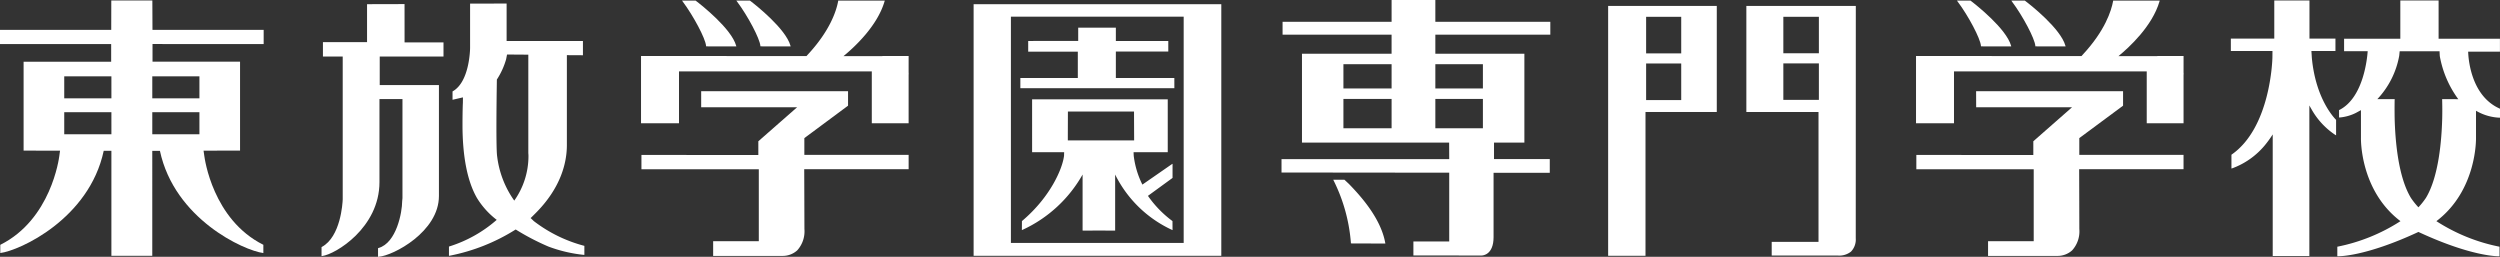
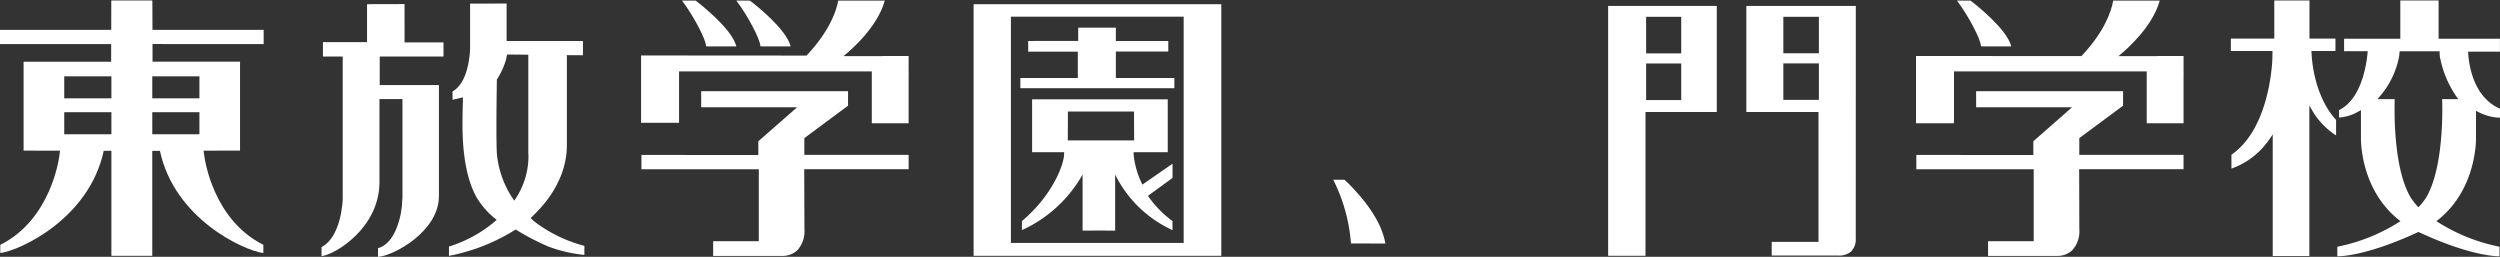
<svg xmlns="http://www.w3.org/2000/svg" id="Group_701" data-name="Group 701" width="350.483" height="36" viewBox="0 0 350.483 36">
  <rect x="0" y="0" width="350.483" height="36" fill="#333333" stroke="none" />
  <g id="Group_17" data-name="Group 17" transform="translate(268.612 0.083)">
    <path id="Path_240" data-name="Path 240" d="M486.764,334.819h-3.678v.017h-5.448c1.488-1.218,4.742-4.2,5.752-7.668l.029-.116h-6.525l-.008.071c-.25,1.359-1.127,4.144-4.268,7.522,0,0-.121.129-.171.187-.075,0-16.566-.013-19.521-.013h-3.67v9.434h5.324V336.98H481.6v7.273h5.162v-6.77l.012-.158c0-.058-.012-.133-.012-.216Z" transform="translate(-449.255 -327.051)" fill="#fff" />
    <path id="Path_241" data-name="Path 241" d="M454,333.393l.008.075,4.239.008-.025-.1c-.665-2.373-4.829-5.669-5.656-6.3l-.025-.021h-1.908l.1.133C452.265,329.233,453.915,332.367,454,333.393Z" transform="translate(-444.897 -327.051)" fill="#fff" />
-     <path id="Path_242" data-name="Path 242" d="M455.836,333.393v.075l4.248.008-.033-.1c-.657-2.373-4.821-5.669-5.656-6.3l-.021-.021h-1.9l.087.133C454.091,329.229,455.749,332.367,455.836,333.393Z" transform="translate(-439.108 -327.051)" fill="#fff" />
    <path id="Path_243" data-name="Path 243" d="M472.109,336.686c.071-.054,6.135-4.547,6.135-4.547v-2.028h-3.279l-.844,0H457.642l.008,2.249h13.441c-.341.3-5.428,4.767-5.428,4.767v1.928l-16.4-.012v2.011h16.454v10.087h-6.4V353.2h9.7a3.041,3.041,0,0,0,2.086-.777,3.95,3.95,0,0,0,1.01-2.988s-.017-7.481-.025-8.387h14.634v-2.011H472.109Z" transform="translate(-449.217 -317.406)" fill="#fff" />
  </g>
  <g id="Group_18" data-name="Group 18" transform="translate(179.66 0)">
    <path id="Path_244" data-name="Path 244" d="M431.812,333.7l-.64-.6-.042-.008H429.6l.062.137a23.621,23.621,0,0,1,2.41,8.711l0,.083,4.833.017-.021-.108C436.243,338.393,433.271,335.21,431.812,333.7Z" transform="translate(-422.345 -307.896)" fill="#fff" />
-     <path id="Path_245" data-name="Path 245" d="M465.536,331.89v-1.8H449.418v-3.055h-6.134v3.055H428v1.8h15.282v2.676H430.72v12.46h20.631c0,.819.013,2.248.013,2.315H427.852v1.875l23.511.025v9.646h-5.021v1.958l9.563.008c.175,0,1.675-.1,1.675-2.577v-9.019l7.88,0v-1.924l-7.818,0c0-.062,0-1.542,0-2.307H461.9v-12.46H449.418V331.89ZM443.284,345.01H436.53V340.9h6.754Zm0-5.573H436.53v-3.408h6.754Zm6.134,1.467h6.667v4.106h-6.667Zm6.667-4.875v3.408h-6.667v-3.408Z" transform="translate(-427.852 -327.031)" fill="#fff" />
  </g>
  <g id="Group_19" data-name="Group 19" transform="translate(225.451 0.831)">
    <path id="Path_246" data-name="Path 246" d="M438.87,327.231v35.028h5.237V342.1H454.1V327.231Zm10.245,13.2h-4.921V335.3h4.921Zm0-6.546h-4.921v-5.129h4.921Z" transform="translate(-438.87 -327.231)" fill="#fff" />
    <path id="Path_247" data-name="Path 247" d="M458.785,327.231H443.532V342.1h10.116v18.212h-6.562v1.912h9.264a2.633,2.633,0,0,0,1.85-.548,2.442,2.442,0,0,0,.669-1.875l.008-32.571ZM453.7,340.4h-4.983v-5.116H453.7Zm0-6.533h-4.983v-5.116H453.7Z" transform="translate(-424.156 -327.231)" fill="#fff" />
  </g>
  <g id="Group_20" data-name="Group 20" transform="translate(312.746 0.066)">
    <path id="Path_248" data-name="Path 248" d="M471.233,335.1s-.042-.715-.062-.968h3.371v-1.741H470.9v-5.345h-4.933v5.345h-6.089v1.741h5.835c0,.154-.008.927-.008.927-.008.4-.282,9.8-5.706,13.586l-.037.029v1.933l.12-.033a10.741,10.741,0,0,0,4.559-3.225,15.22,15.22,0,0,0,1.106-1.525v17.044h5.137v-21.1l.332.582a10.448,10.448,0,0,0,3.283,3.529l.133.075v-2.165l-.021-.025C473.942,343.069,471.731,340.38,471.233,335.1Z" transform="translate(-459.874 -327.047)" fill="#fff" />
    <path id="Path_249" data-name="Path 249" d="M486.179,343.48l.1,0v-1.255l-.058-.025c-4.11-1.825-4.393-7.211-4.41-7.971h4.455v-1.82h-8.6v-5.366H472.3v5.366h-7.884v1.754h3.308c-.054.8-.536,6.5-3.965,8.229l-.05.025v1.035l.091,0a6.3,6.3,0,0,0,2.257-.636l.723-.395h0v3.89c0,.083-.171,7.336,5.54,11.675a25.376,25.376,0,0,1-8.853,3.582v1.338l.079,0h0c.037,0,3.728.112,11.292-3.408,7.564,3.52,11.246,3.408,11.284,3.408l.087,0v-1.338a25.375,25.375,0,0,1-8.852-3.582c5.715-4.339,5.553-11.591,5.553-11.679v-3.8A7.1,7.1,0,0,0,486.179,343.48Zm-8.021-2.6.008.091v.087c.008.279.033,1.185.008,2.423-.075,3.084-.478,8.266-2.29,11.251a10.689,10.689,0,0,1-1.047,1.313,10.675,10.675,0,0,1-1.047-1.313c-1.8-2.955-2.207-8.075-2.286-11.167-.025-1.53,0-2.569,0-2.593l.008-.091h-2.436a11.957,11.957,0,0,0,3.071-6.089s.046-.449.062-.624l5.594,0c0,.137.029.665.029.665a14.457,14.457,0,0,0,2.594,6.051Z" transform="translate(-448.537 -327.047)" fill="#fff" />
  </g>
  <g id="Group_21" data-name="Group 21" transform="translate(89.867 0.083)">
-     <path id="Path_250" data-name="Path 250" d="M443.764,334.819H440.09v.017h-5.457c1.488-1.218,4.742-4.2,5.752-7.668l.037-.116h-6.529l-.008.071c-.249,1.359-1.135,4.144-4.277,7.522l-.166.187c-.075,0-16.57-.013-19.517-.013h-3.678v9.434h5.324V336.98H438.6v7.273h5.162v-6.77l.008-.158a2.079,2.079,0,0,0-.008-.216Z" transform="translate(-406.247 -327.051)" fill="#fff" />
+     <path id="Path_250" data-name="Path 250" d="M443.764,334.819H440.09v.017h-5.457c1.488-1.218,4.742-4.2,5.752-7.668l.037-.116h-6.529c-.249,1.359-1.135,4.144-4.277,7.522l-.166.187c-.075,0-16.57-.013-19.517-.013h-3.678v9.434h5.324V336.98H438.6v7.273h5.162v-6.77l.008-.158a2.079,2.079,0,0,0-.008-.216Z" transform="translate(-406.247 -327.051)" fill="#fff" />
    <path id="Path_251" data-name="Path 251" d="M411,333.393l.008.075,4.239.008-.029-.1c-.661-2.373-4.825-5.669-5.652-6.3l-.025-.021H407.63l.1.133C409.251,329.233,410.914,332.367,411,333.393Z" transform="translate(-401.882 -327.051)" fill="#fff" />
    <path id="Path_252" data-name="Path 252" d="M412.833,333.393l.012.075,4.231.008-.025-.1c-.665-2.373-4.821-5.669-5.652-6.3l-.029-.021h-1.908l.1.133C411.091,329.229,412.741,332.367,412.833,333.393Z" transform="translate(-396.1 -327.051)" fill="#fff" />
    <path id="Path_253" data-name="Path 253" d="M429.1,336.686c.071-.054,6.126-4.547,6.126-4.547v-2.028h-3.275l-.839,0H414.636v2.249h13.453c-.349.3-5.44,4.767-5.44,4.767v1.928l-16.388-.012v2.011h16.454v10.087h-6.4V353.2h9.7a3.034,3.034,0,0,0,2.086-.777,3.981,3.981,0,0,0,1.01-2.988s-.021-7.481-.029-8.387H443.72v-2.011H429.1Z" transform="translate(-406.203 -317.406)" fill="#fff" />
  </g>
  <g id="Group_22" data-name="Group 22" transform="translate(136.494 0.586)">
    <path id="Path_254" data-name="Path 254" d="M417.466,327.172v35.273H452.19V327.172Zm29.45,33.473H422.694V328.926h24.222Z" transform="translate(-417.466 -327.172)" fill="#fff" />
    <path id="Path_255" data-name="Path 255" d="M435.992,342.337a12.326,12.326,0,0,1-1.2-3.923l-.012-.083c0-.033-.017-.262-.021-.54h4.788v-5.137c0-.062,0-.175,0-.308v-1.962h-16.25a1.028,1.028,0,0,0-.166,0h-2.6V335.8l0,.112,0,.166v1.716h4.493c-.008.274-.017.507-.017.536l-.017.087c-.229,1.662-1.837,5.607-5.856,9.01l-.029.029-.008,1.263.129-.058a18.556,18.556,0,0,0,8.383-7.734v7.851l.092.008,2.19-.008,2.282.008v-7.859a16.7,16.7,0,0,0,7.917,7.734l.129.058-.008-1.263-.033-.029a15.19,15.19,0,0,1-3.408-3.512l3.45-2.514v-1.983l-.145.087Zm-10.453-6.2v-.594s.012-3.271.012-3.445h9.268c0,.17.017,3.861.017,4.04Z" transform="translate(-412.331 -317.043)" fill="#fff" />
    <path id="Path_256" data-name="Path 256" d="M440.633,335.022h-8.2v-3.711h7.352v-1.484h-7.352v-1.862h-5.278v1.854l-7.011.008v1.5H427.1v3.695h-8.055v1.426h21.591Z" transform="translate(-412.492 -324.669)" fill="#fff" />
  </g>
  <g id="Group_23" data-name="Group 23" transform="translate(45.077 0.49)">
    <path id="Path_257" data-name="Path 257" d="M407.107,327.169h-.091l-5.166.013v5.32h-6.184v2.02h2.772v20.041c-.021.536-.287,5.224-2.926,6.65l-.042.025V362.5l.1-.013c1.866-.249,8.021-3.969,8.021-10.357v-11.65h3.225c0,.183,0,13.886,0,13.886l-.042.453c0,1.5-.781,5.827-3.317,6.546l-.066.021V362.6l.1-.008c2.037-.154,8.437-3.512,8.437-8.516V338.523h-8.3v-4h8.94v-1.986h-5.457Z" transform="translate(-395.47 -327.086)" fill="#fff" />
    <path id="Path_258" data-name="Path 258" d="M411.651,357.647c-.2-.2-.357-.341-.44-.424l.046-.029.54-.536c3.724-3.674,4.5-7.281,4.5-9.667v-12.6l2.252.012v-2h-10.7v-5.249h-.1l-5.02.013v6.192c0,.2-.067,4.746-2.415,6.089l-.046.029v1.172s1.272-.3,1.459-.337c0,.174-.008.756-.008.756-.042.8-.054,2.386-.054,3.059,0,4.513.69,7.992,2.053,10.332a11.251,11.251,0,0,0,2.743,3.022,18.405,18.405,0,0,1-6.633,3.724l-.062.017v1.3l.112-.017a27.026,27.026,0,0,0,9.243-3.674,33.749,33.749,0,0,0,4.588,2.394,19.891,19.891,0,0,0,4.95,1.164h.091v-1.264A19.849,19.849,0,0,1,411.651,357.647Zm-3.873-22.672s.1-.5.129-.673c.141,0,2.818.021,2.984.021v13.794a4.488,4.488,0,0,1,.021.528,10.817,10.817,0,0,1-1.991,6.139,13.514,13.514,0,0,1-2.4-6.217c-.2-1.347-.038-10.76-.038-10.76A10.465,10.465,0,0,0,407.778,334.975Z" transform="translate(-381.902 -327.149)" fill="#fff" />
  </g>
  <path id="Path_259" data-name="Path 259" d="M421.588,333.157v-1.991H406c0-.179-.017-4.119-.017-4.119h-5.756s-.008,3.94-.008,4.119H384.624v1.991h15.585v2.477H387.932v12.46l5.108.013-.1.744c-.046.332-1.164,8.907-8.275,12.452v1.151c2.735-.349,12.46-4.792,14.5-14.33l1.076,0v14.713h5.731V348.127l1.072,0c2.037,9.538,11.766,13.981,14.5,14.33V361.3c-7.107-3.545-8.229-12.119-8.275-12.452l-.108-.744,5.116-.013v-12.46H406.007v-2.477ZM400.243,345.8H393.63v-3.088h6.612Zm0-5.029H393.63v-3.092h6.612Zm5.731,1.941h6.608V345.8h-6.608Zm6.608-5.033v3.092h-6.608v-3.092Z" transform="translate(-384.624 -326.981)" fill="#fff" />
</svg>